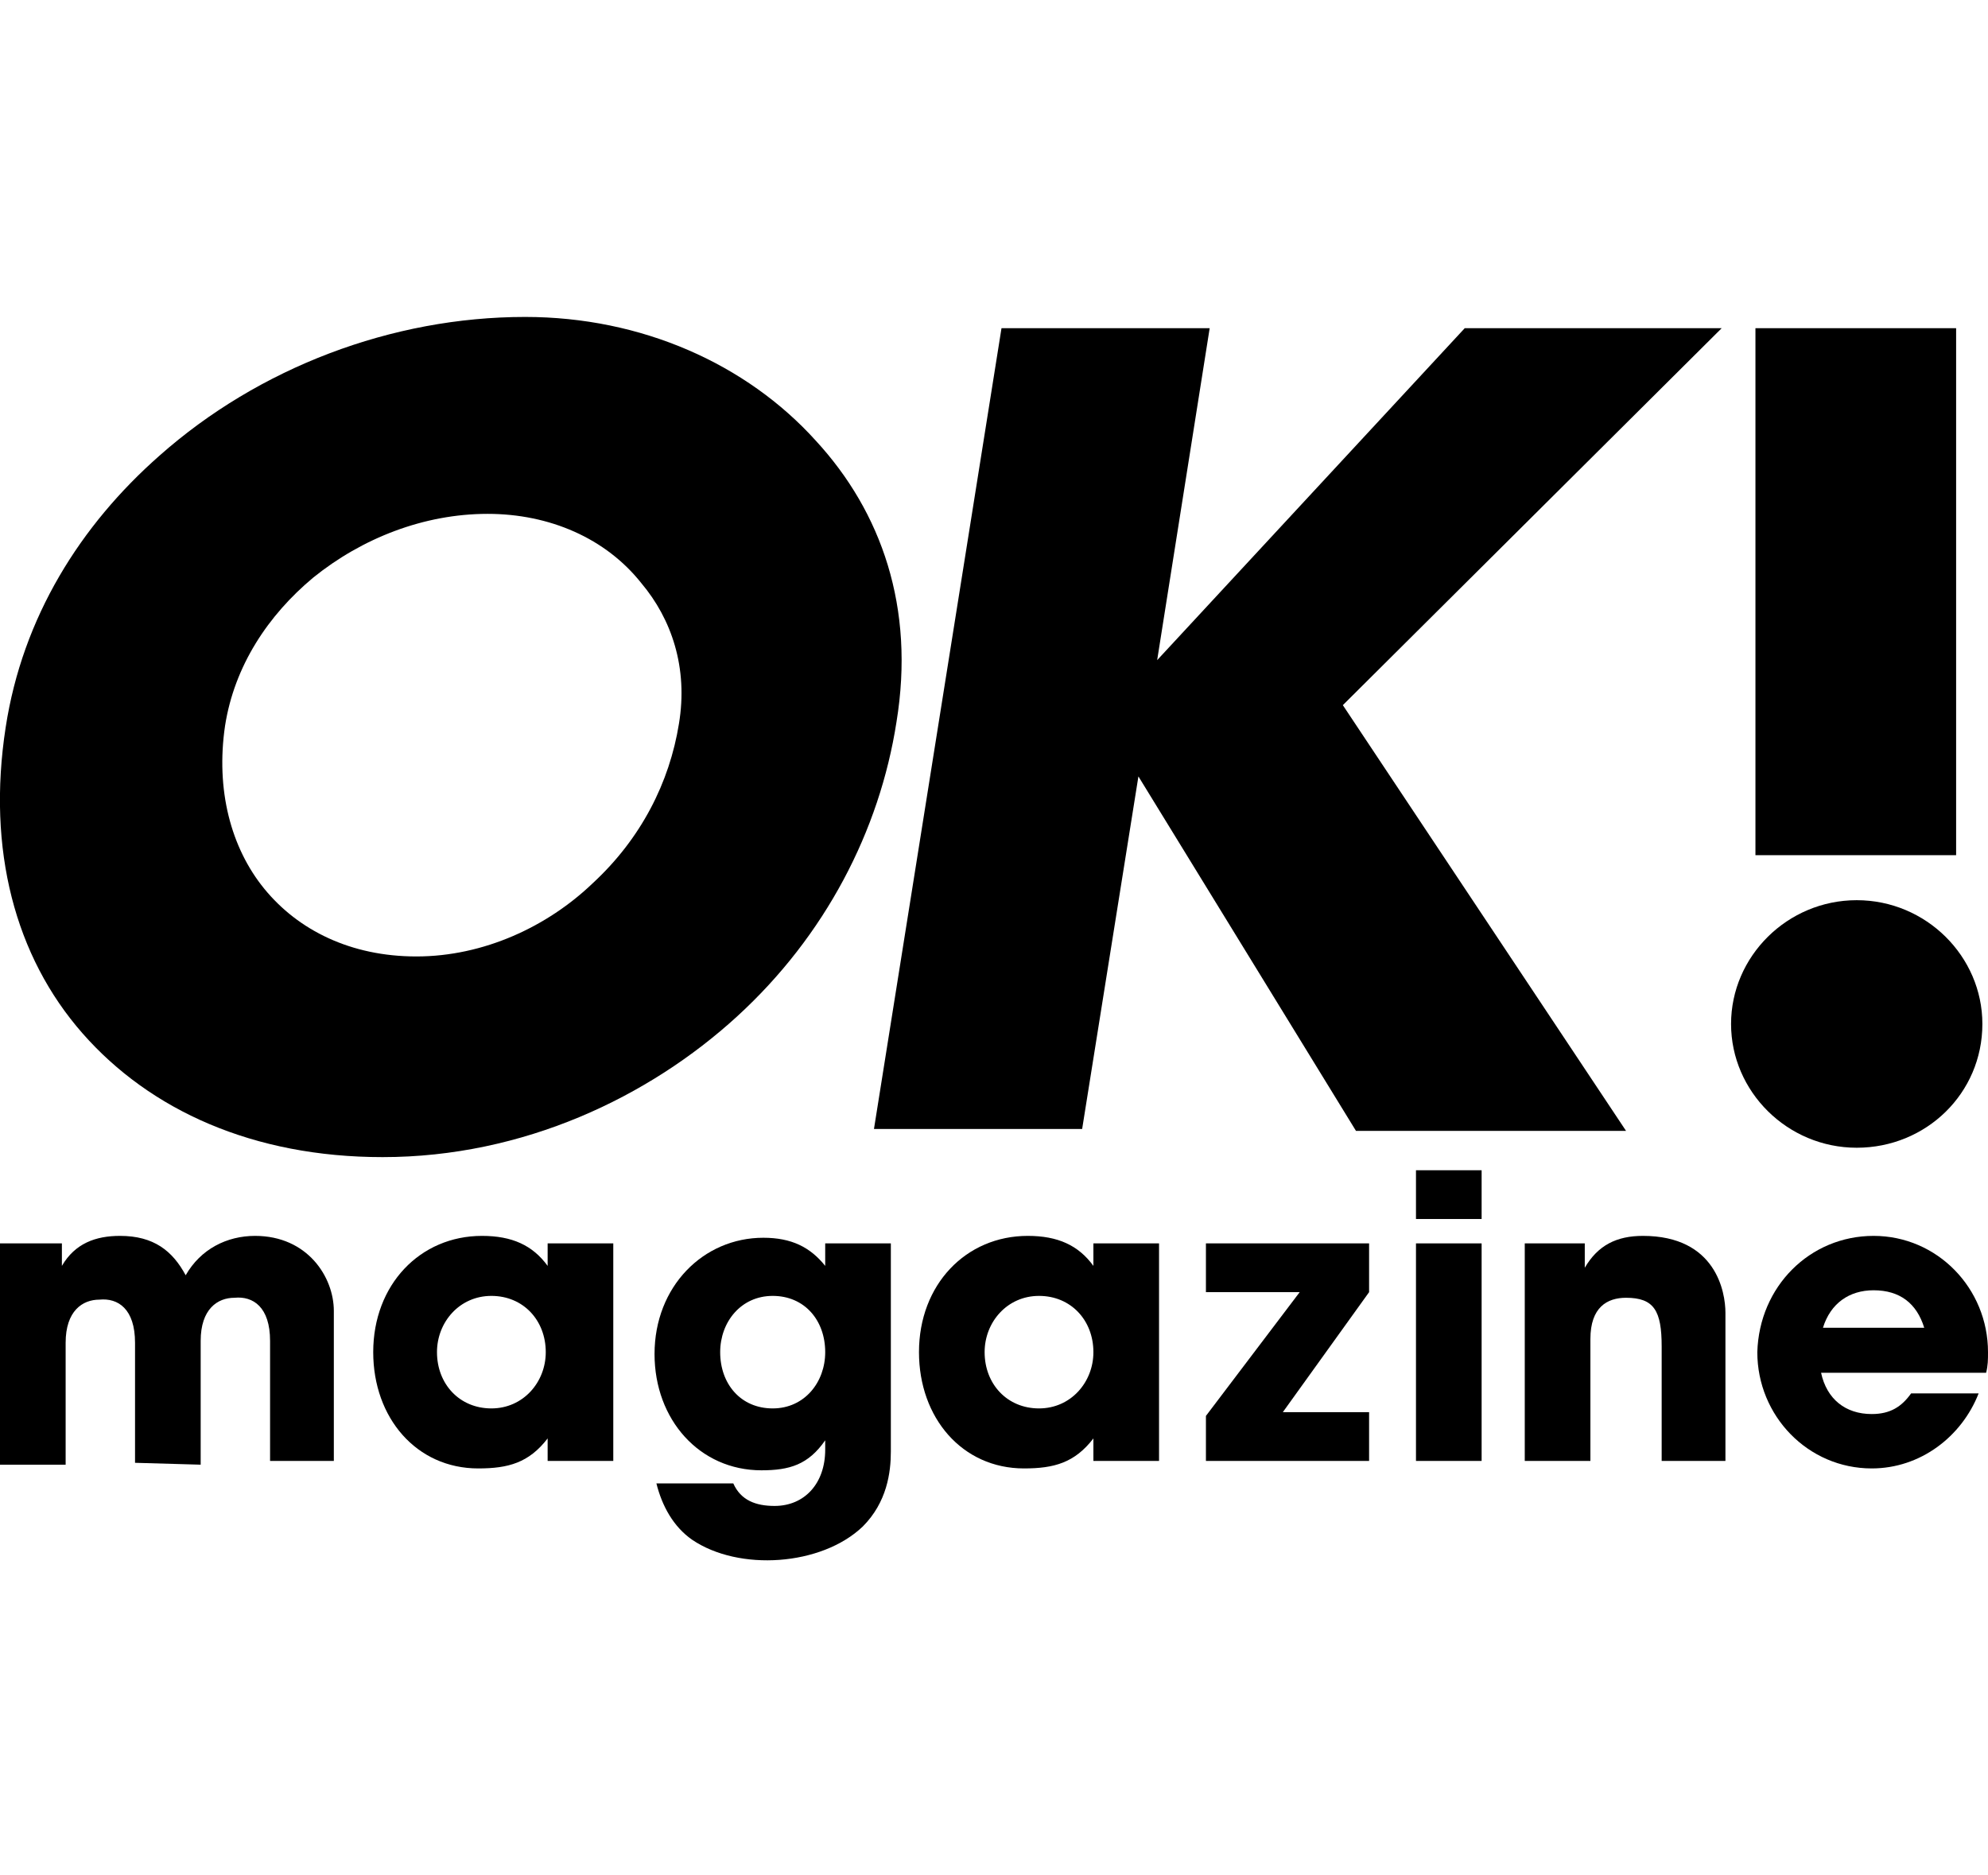
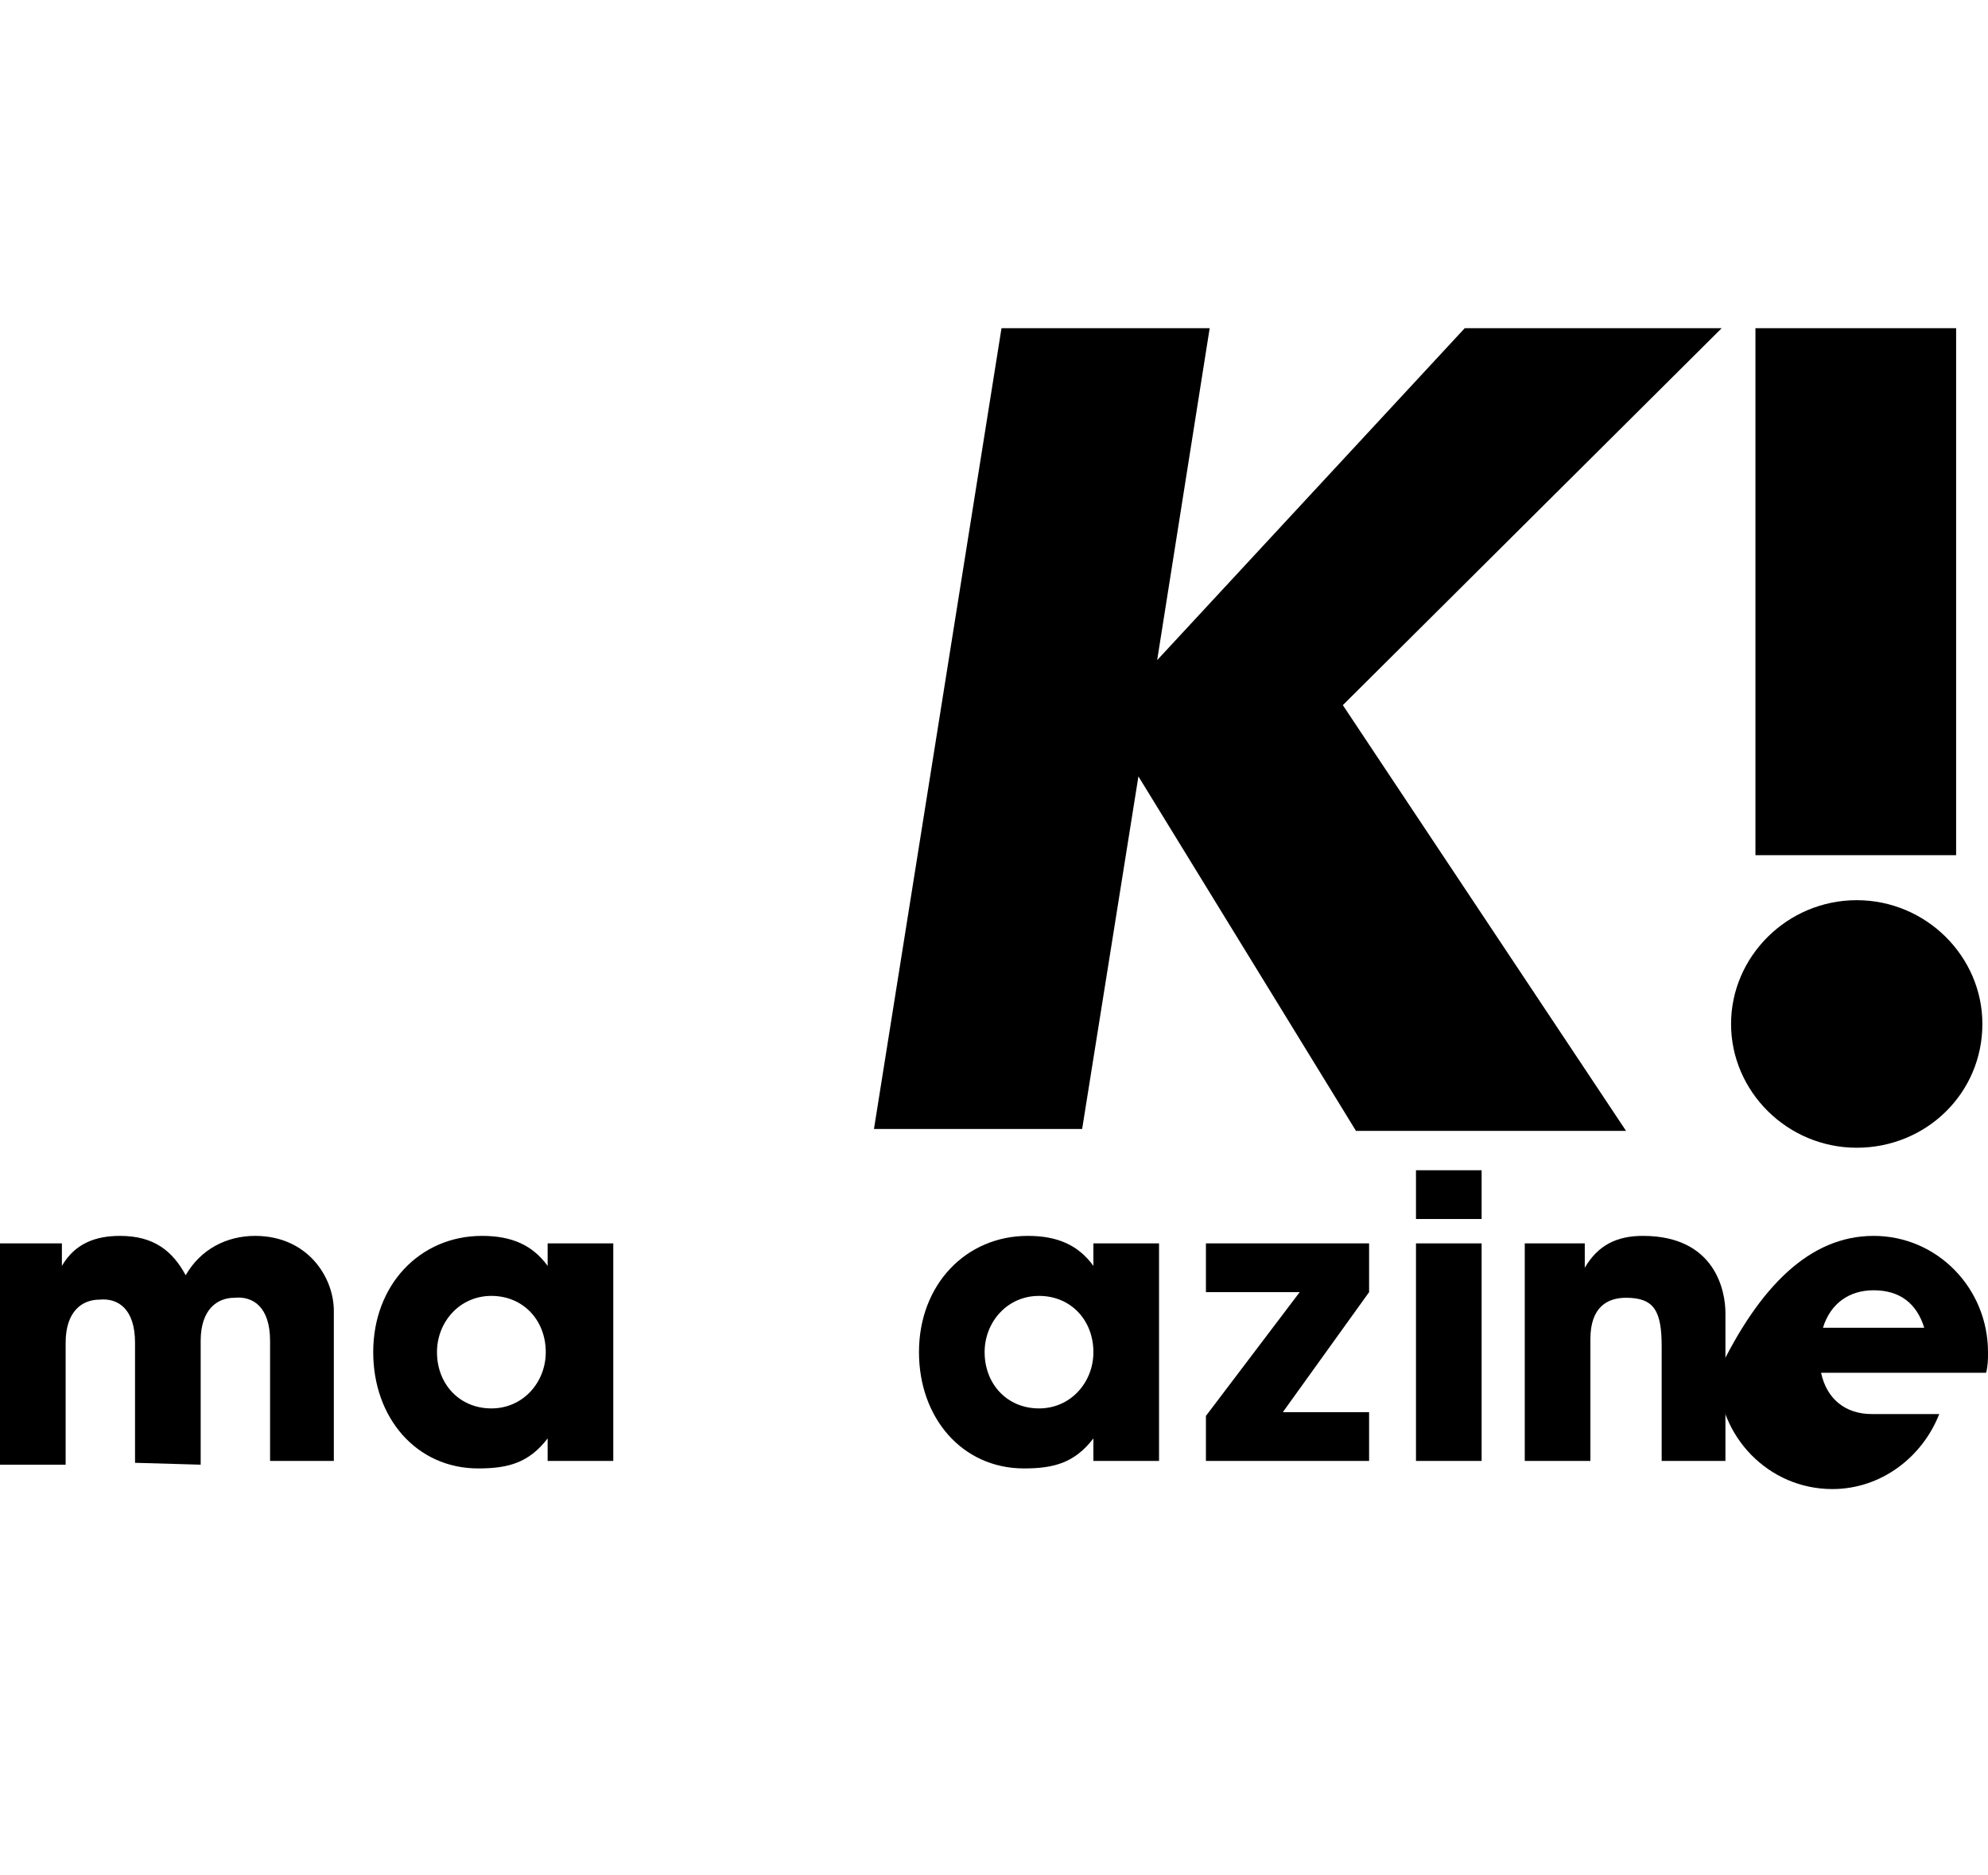
<svg xmlns="http://www.w3.org/2000/svg" id="Layer_1" x="0px" y="0px" width="106px" height="100px" viewBox="0 0 106 100" style="enable-background:new 0 0 106 100;" xml:space="preserve">
  <style type="text/css">	.st0{fill-rule:evenodd;clip-rule:evenodd;}</style>
  <g>
-     <path class="st0" d="M99.9,65.9c3.4,0,6.1,2.8,6.1,6.2c0,0.4,0,0.7-0.1,1.1c-2.9,0-5.8,0-8.8,0c0.3,1.4,1.3,2.2,2.7,2.2  c1,0,1.6-0.4,2.1-1.1h3.6c-0.9,2.3-3.1,4-5.7,4c-3.4,0-6.1-2.8-6.1-6.2C93.8,68.6,96.5,65.9,99.9,65.9L99.9,65.9z M102.6,70.8  c-0.4-1.3-1.3-2-2.7-2c-1.3,0-2.3,0.7-2.7,2H102.6L102.6,70.8z" />
+     <path class="st0" d="M99.9,65.9c3.4,0,6.1,2.8,6.1,6.2c0,0.4,0,0.7-0.1,1.1c-2.9,0-5.8,0-8.8,0c0.3,1.4,1.3,2.2,2.7,2.2  h3.6c-0.9,2.3-3.1,4-5.7,4c-3.4,0-6.1-2.8-6.1-6.2C93.8,68.6,96.5,65.9,99.9,65.9L99.9,65.9z M102.6,70.8  c-0.4-1.3-1.3-2-2.7-2c-1.3,0-2.3,0.7-2.7,2H102.6L102.6,70.8z" />
    <path class="st0" d="M99,48c3.7,0,6.7,3,6.7,6.6c0,3.7-3,6.6-6.7,6.6c-3.7,0-6.7-3-6.7-6.6C92.3,51,95.3,48,99,48L99,48z" />
    <path class="st0" d="M75.5,66.3H79v11.6h-3.5V66.3L75.5,66.3z M75.5,62.4H79V65h-3.5V62.4L75.5,62.4z" />
    <path class="st0" d="M81.2,66.3h3.3v1.3c0.7-1.2,1.7-1.7,3.1-1.7c3.9,0,4.4,3,4.4,4.1v7.9l-3.4,0v-6.1c0-1.9-0.4-2.6-1.9-2.6  c-1,0-1.9,0.5-1.9,2.2v6.5h-3.5V66.3L81.2,66.3z" />
    <path class="st0" d="M0,66.3h3.3v1.2c0.7-1.2,1.8-1.6,3.1-1.6c1.8,0,2.8,0.8,3.5,2.1c0.8-1.4,2.2-2.1,3.7-2.1c2.8,0,4.2,2.2,4.2,4  l0,8l-3.4,0v-6.4c0-1.8-0.9-2.4-1.9-2.3c-0.9,0-1.8,0.6-1.8,2.3l0,6.6l-3.5-0.1v-6.4c0-1.8-0.9-2.4-1.9-2.3c-0.9,0-1.8,0.6-1.8,2.3  v6.5H0V66.3L0,66.3z" />
    <path class="st0" d="M58.3,66.3h3.5v11.6h-3.5v-1.2c-1,1.3-2.1,1.6-3.7,1.6c-3.3,0-5.6-2.7-5.6-6.2c0-3.6,2.5-6.2,5.8-6.2  c1.6,0,2.7,0.5,3.5,1.6V66.3L58.3,66.3z M55.4,69.1c1.7,0,2.9,1.3,2.9,3c0,1.6-1.2,3-2.9,3c-1.7,0-2.9-1.3-2.9-3  C52.5,70.5,53.7,69.1,55.4,69.1L55.4,69.1z" />
    <path class="st0" d="M29.2,66.3h3.5v11.6h-3.5v-1.2c-1,1.3-2.1,1.6-3.7,1.6c-3.3,0-5.6-2.7-5.6-6.2c0-3.6,2.5-6.2,5.8-6.2  c1.6,0,2.7,0.5,3.5,1.6V66.3L29.2,66.3z M26.2,69.1c1.7,0,2.9,1.3,2.9,3c0,1.6-1.2,3-2.9,3c-1.7,0-2.9-1.3-2.9-3  C23.3,70.5,24.5,69.1,26.2,69.1L26.2,69.1z" />
-     <path class="st0" d="M44,66.3h3.5v11.1c0,1.1-0.2,2.7-1.5,4c-2.2,2.1-6.6,2.4-9.1,0.7c-1-0.7-1.6-1.8-1.9-3h4.1  c0.4,0.9,1.2,1.2,2.2,1.2c1.6,0,2.7-1.2,2.7-3v-0.5c-0.9,1.3-1.9,1.6-3.4,1.6c-3.3,0-5.7-2.7-5.7-6.2c0-3.6,2.6-6.2,5.8-6.2  c1.5,0,2.5,0.5,3.3,1.5V66.3L44,66.3z M41.2,69.1c1.7,0,2.8,1.3,2.8,3c0,1.6-1.1,3-2.8,3c-1.7,0-2.8-1.3-2.8-3  C38.4,70.5,39.5,69.1,41.2,69.1L41.2,69.1z" />
    <polygon class="st0" points="93.6,17.5 104.3,17.5 104.3,45.6 93.6,45.6 93.6,17.5  " />
    <polygon class="st0" points="53.4,17.5 64.5,17.5 61.7,35.2 78.1,17.5 91.8,17.5 71.6,37.6 86.7,60.3 72.3,60.3 60.7,41.4   57.7,60.2 46.6,60.2 53.4,17.5  " />
    <polygon class="st0" points="64.3,66.3 73,66.3 73,68.9 68.4,75.3 73,75.3 73,77.9 64.3,77.9 64.3,75.5 69.3,68.9 64.3,68.9   64.3,66.3  " />
-     <path class="st0" d="M28,16.9c6.2,0,11.8,2.5,15.5,6.6c3.5,3.8,5.3,8.9,4.3,15c-0.9,5.8-3.8,11.4-8.5,15.7  c-4.7,4.3-11.4,7.5-18.9,7.5c-6.9,0-12.4-2.5-16-6.6C0.8,51-0.7,45.3,0.3,38.8c0.9-5.9,4-10.8,8.2-14.5  C13.8,19.6,20.9,16.9,28,16.9L28,16.9z M26,27.4c3.3,0,6.3,1.3,8.2,3.7c1.6,1.9,2.5,4.5,2,7.5c-0.5,3.1-2,6.1-4.6,8.5  c-2.4,2.3-5.8,3.9-9.4,3.9c-3.5,0-6.3-1.4-8.1-3.6c-1.8-2.2-2.6-5.3-2.1-8.7c0.5-3.2,2.3-5.9,4.7-7.9C19.3,28.7,22.6,27.4,26,27.4  L26,27.4z" />
  </g>
</svg>